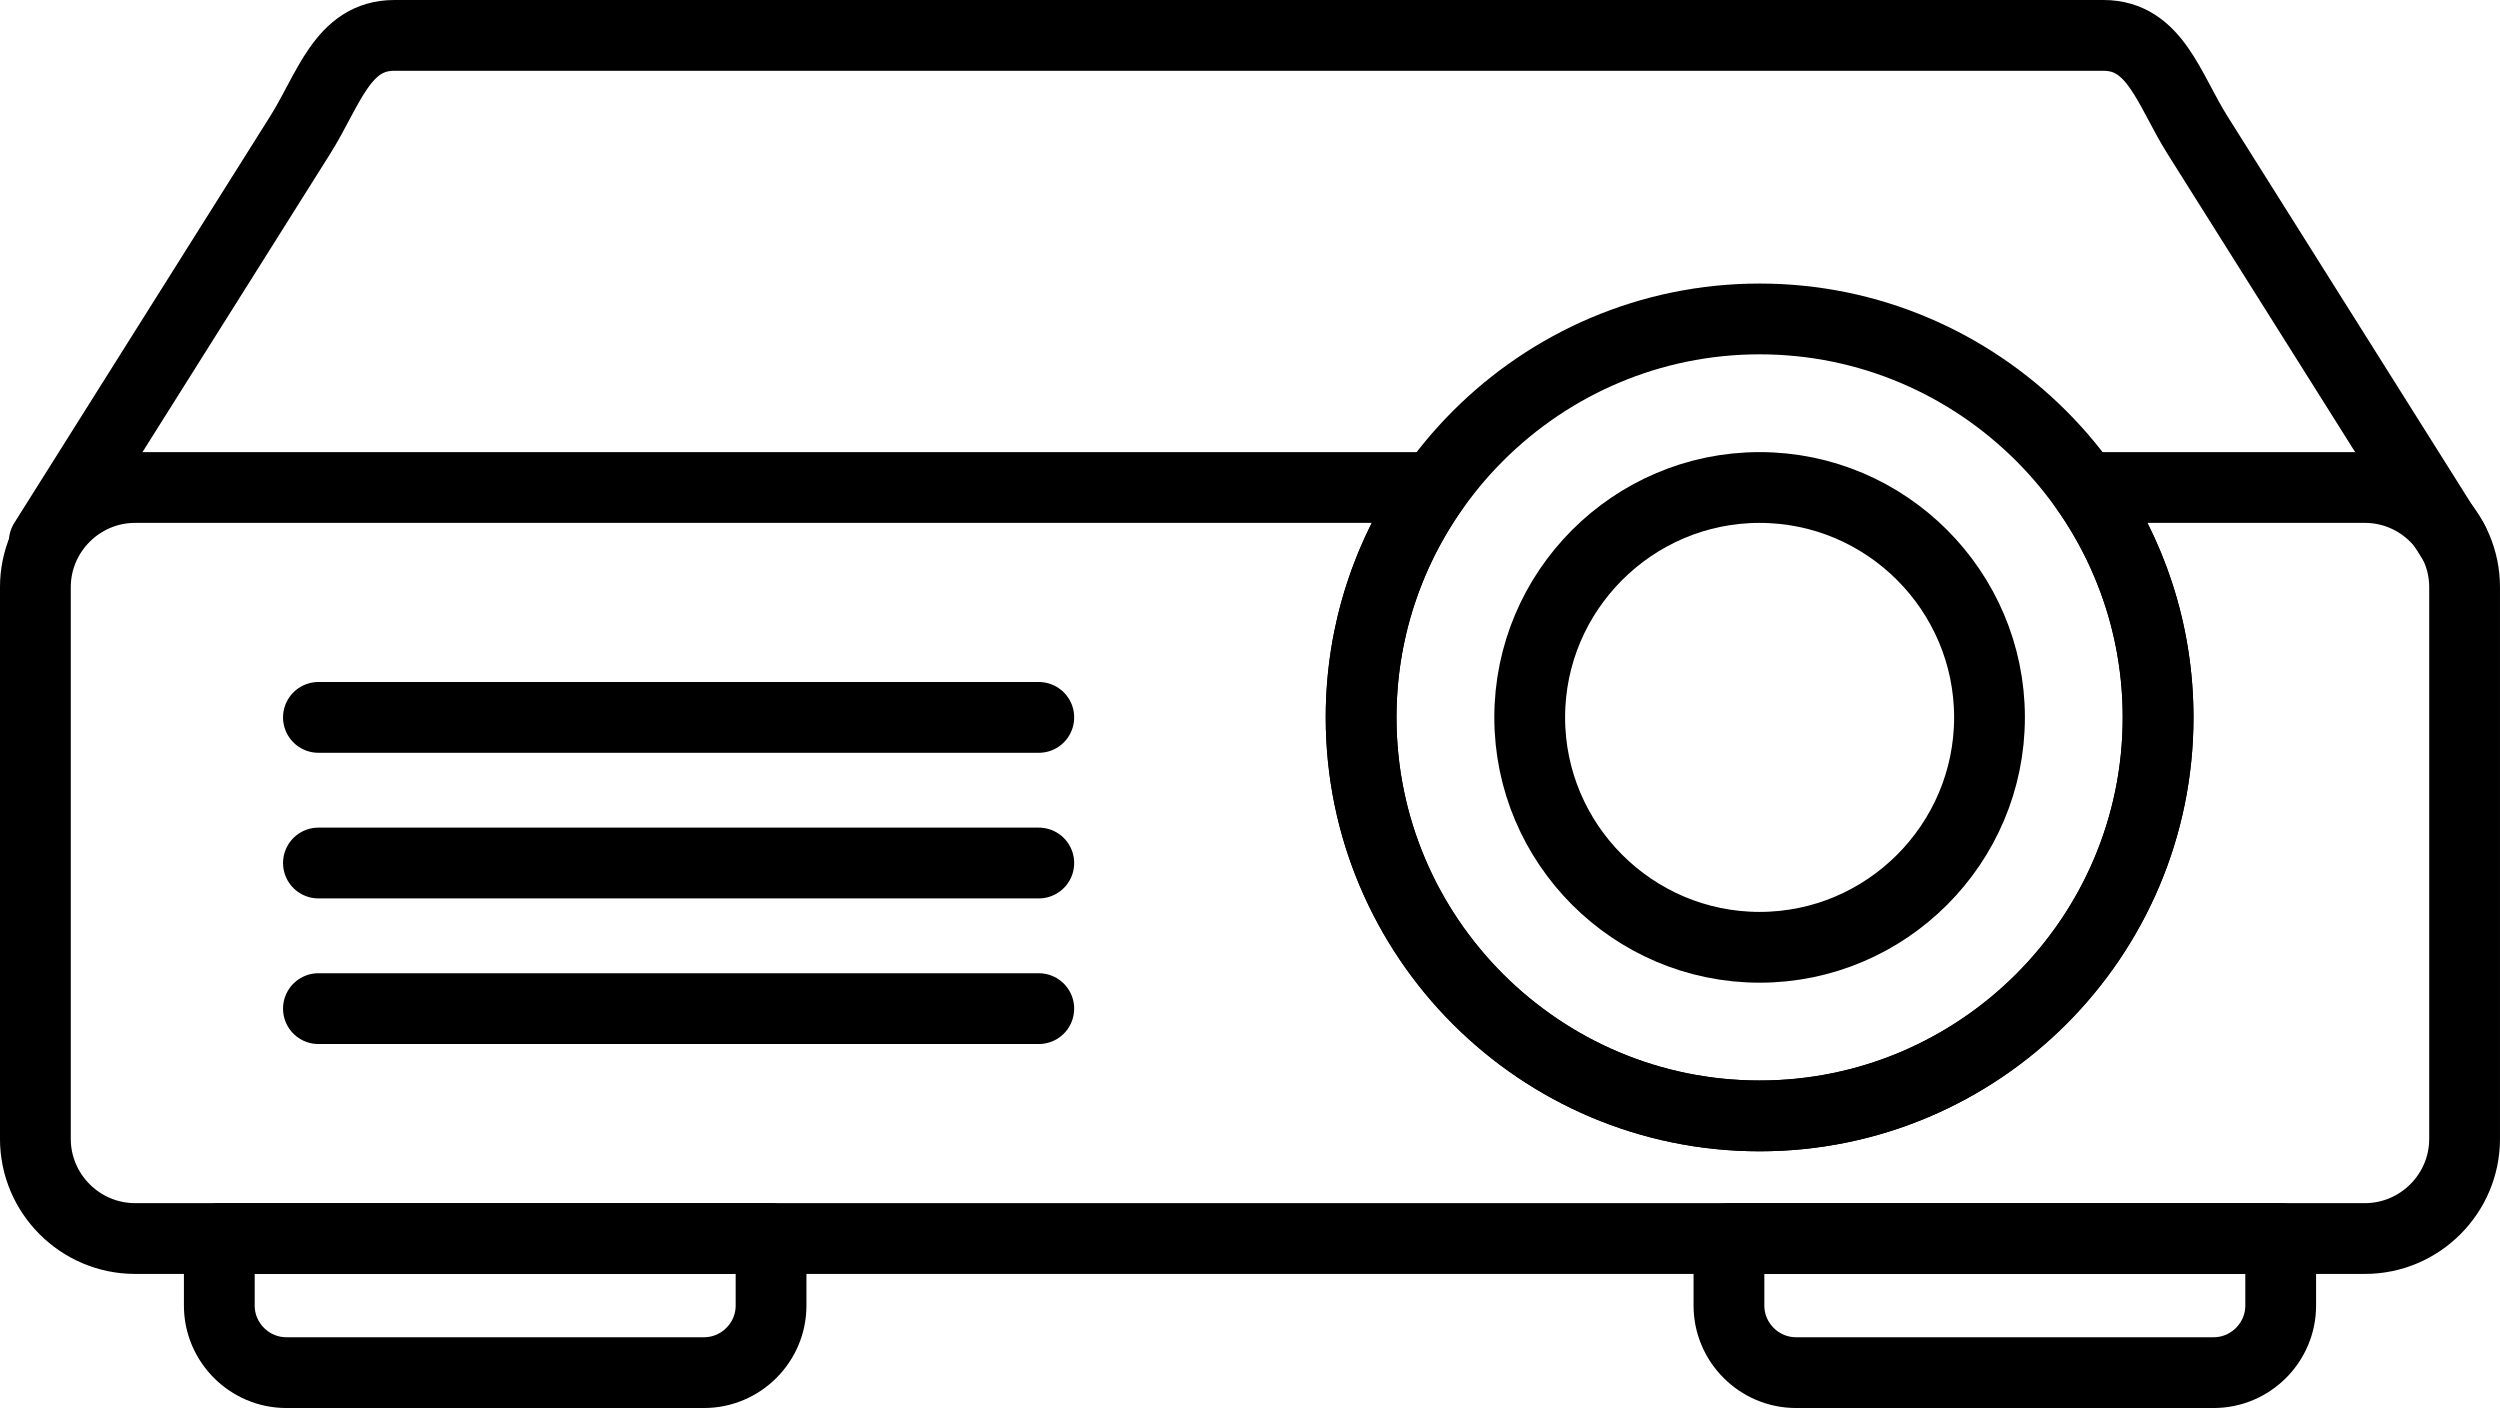
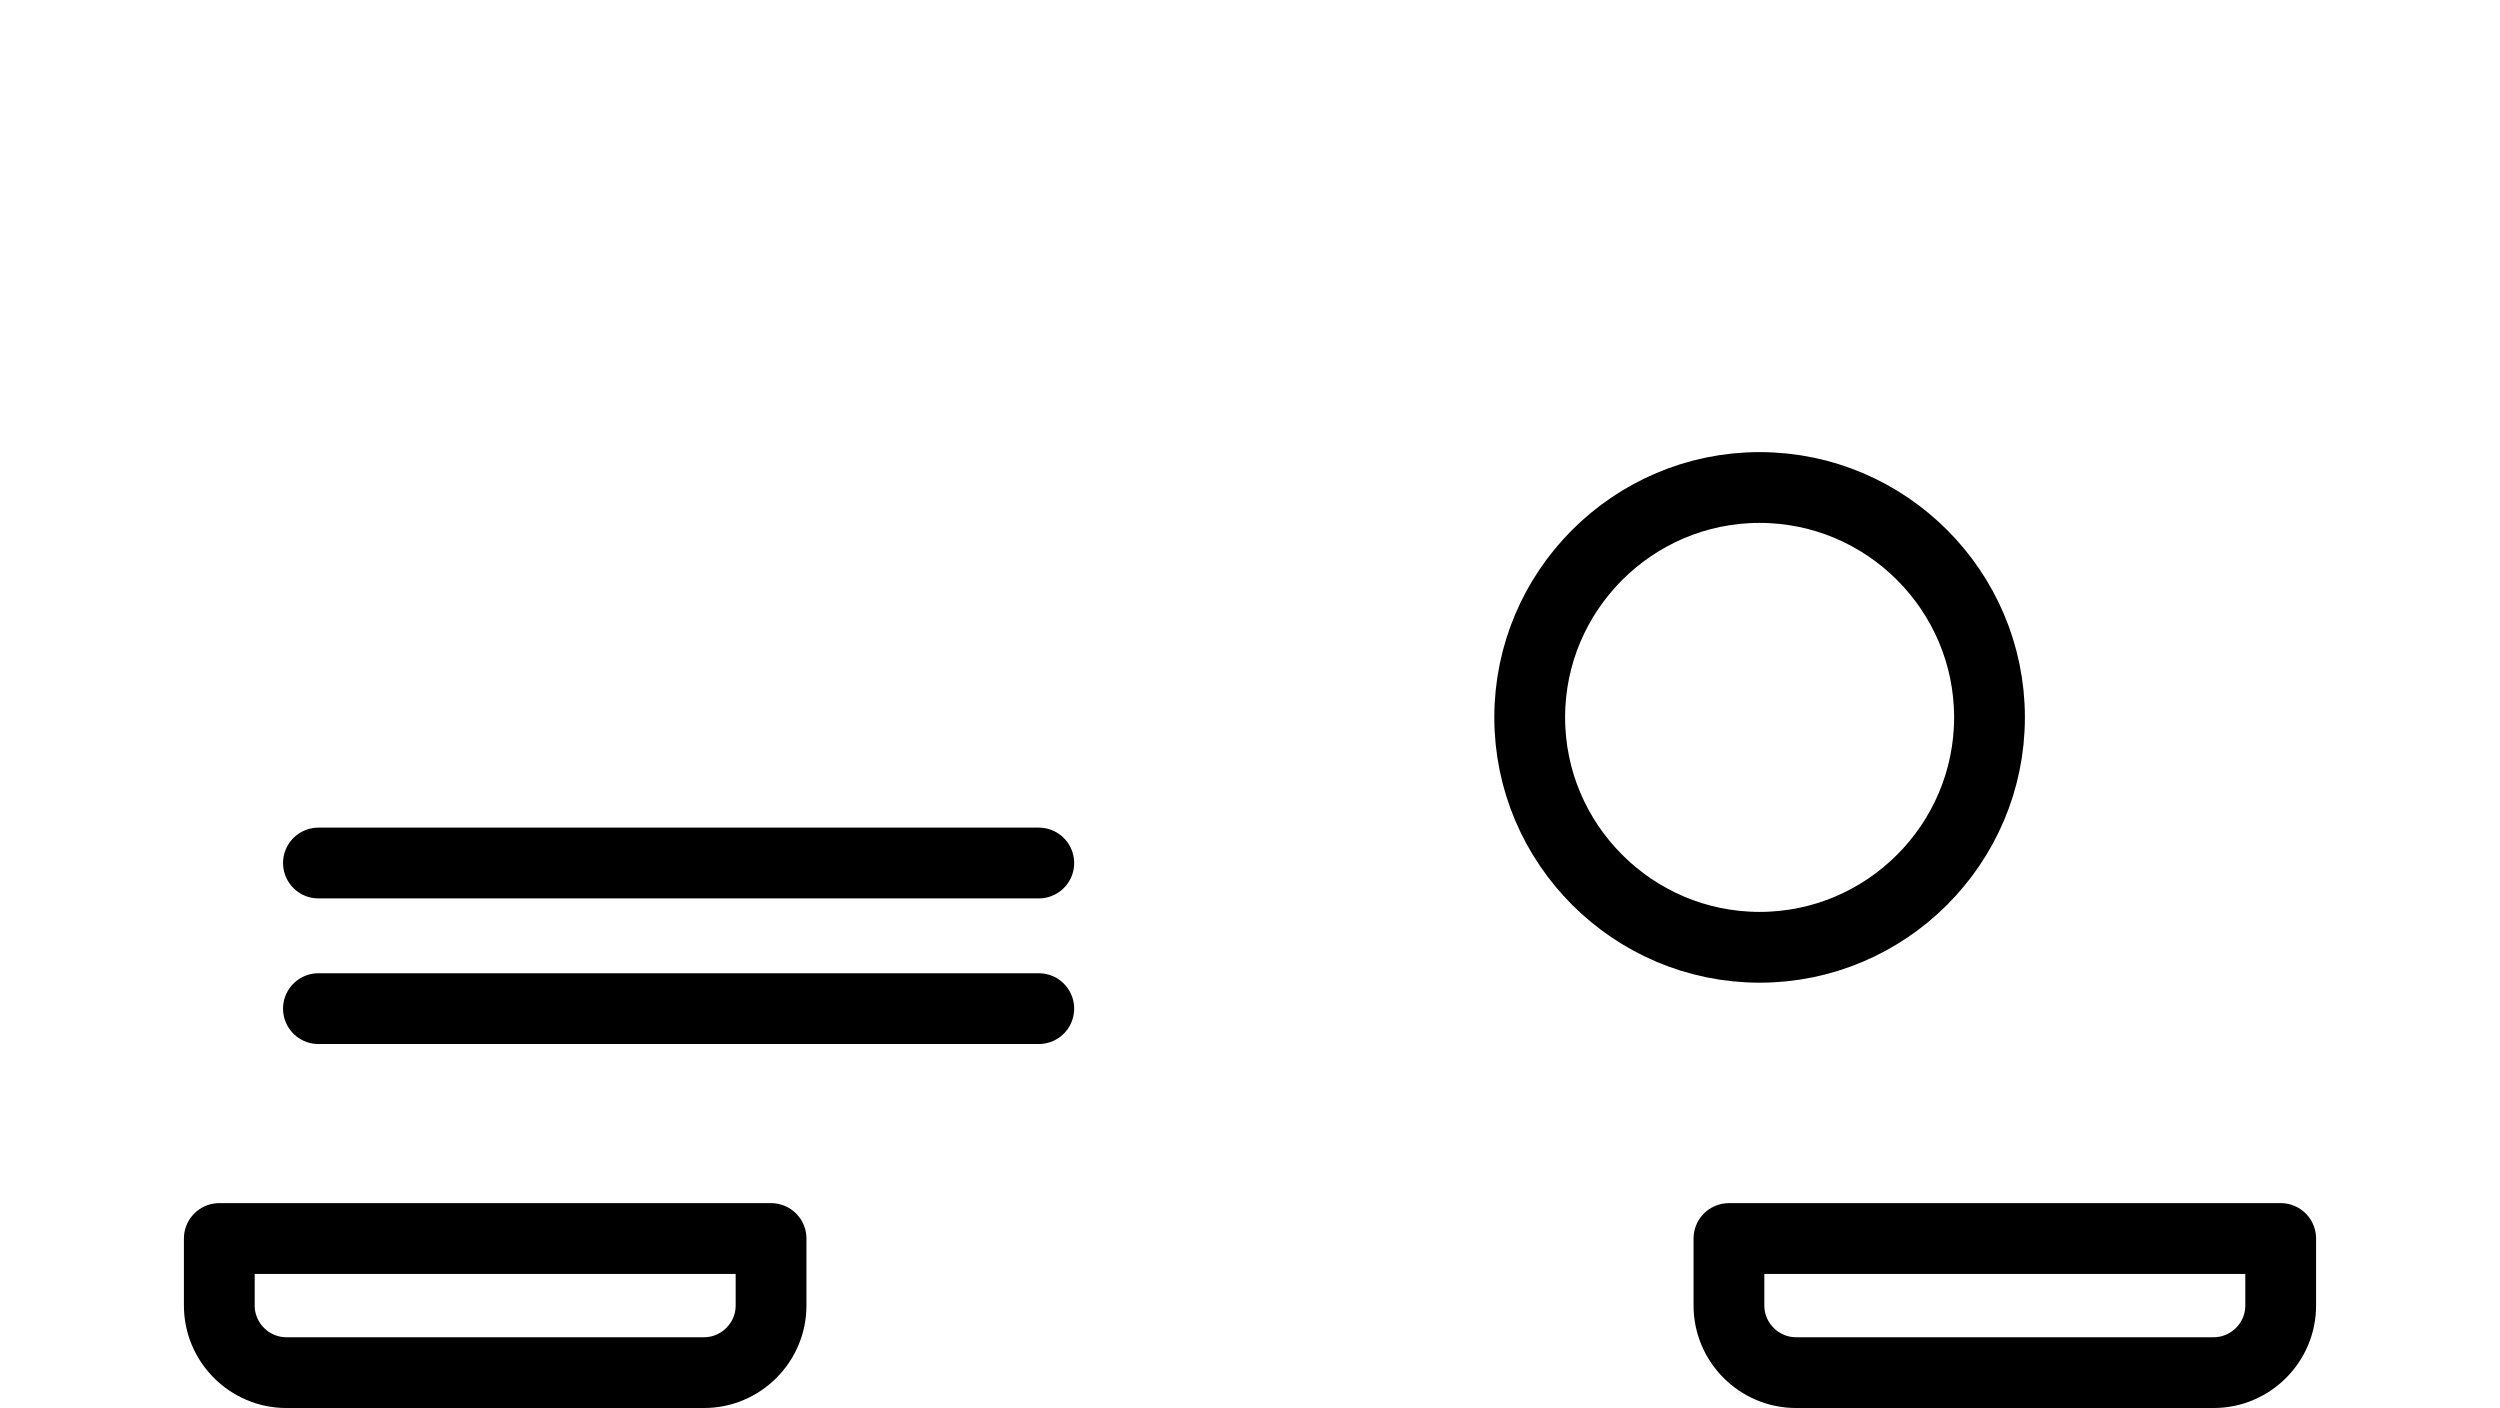
<svg xmlns="http://www.w3.org/2000/svg" id="Layer_2" data-name="Layer 2" viewBox="0 0 2211.32 1245.43">
  <defs>
    <style>
      .cls-1 {
        fill: none;
        stroke: #000;
        stroke-linecap: round;
        stroke-linejoin: round;
        stroke-width: 62.61px;
      }
    </style>
  </defs>
  <g id="Layer_1-2" data-name="Layer 1">
    <g>
-       <path class="cls-1" d="M119.43,431.21h1149.06c-40.64,57.48-64.56,127.61-64.56,203.35,0,194.67,157.81,352.48,352.48,352.48s352.48-157.81,352.48-352.48c0-75.74-23.89-145.87-64.56-203.35h247.57c48.45,0,88.1,39.68,88.1,88.13v488.04c0,48.48-39.64,88.13-88.1,88.13H119.43c-48.48,0-88.13-39.64-88.13-88.13v-488.04c0-48.45,39.64-88.13,88.13-88.13h0Z" />
-       <path class="cls-1" d="M1556.42,987.04c194.13,0,352.48-158.32,352.48-352.48s-158.36-352.45-352.48-352.45-352.48,158.32-352.48,352.45,158.36,352.48,352.48,352.48h0Z" />
      <path class="cls-1" d="M1556.42,837.91c112.02,0,203.35-91.33,203.35-203.35s-91.33-203.35-203.35-203.35-203.35,91.36-203.35,203.35,91.36,203.35,203.35,203.35h0Z" />
-       <path class="cls-1" d="M2170.09,479.2l-226.37-359.76c-25.36-40.32-37.4-88.13-83.13-88.13H368.24s-19.57,0-19.57,0c-45.73,0-57.8,47.81-83.16,88.13L39.14,479.2" />
      <path class="cls-1" d="M193.98,1095.51h488.04v59.31c0,32.63-26.68,59.31-59.31,59.31H253.29c-32.6,0-59.31-26.68-59.31-59.31v-59.31Z" />
      <path class="cls-1" d="M1529.3,1095.51h488.04v59.31c0,32.63-26.68,59.31-59.31,59.31h-369.39c-32.63,0-59.34-26.68-59.34-59.31v-59.31Z" />
-       <line class="cls-1" x1="281.66" y1="634.56" x2="918.83" y2="634.56" />
      <line class="cls-1" x1="281.66" y1="763.36" x2="918.83" y2="763.36" />
      <line class="cls-1" x1="281.66" y1="892.16" x2="918.83" y2="892.16" />
    </g>
  </g>
</svg>